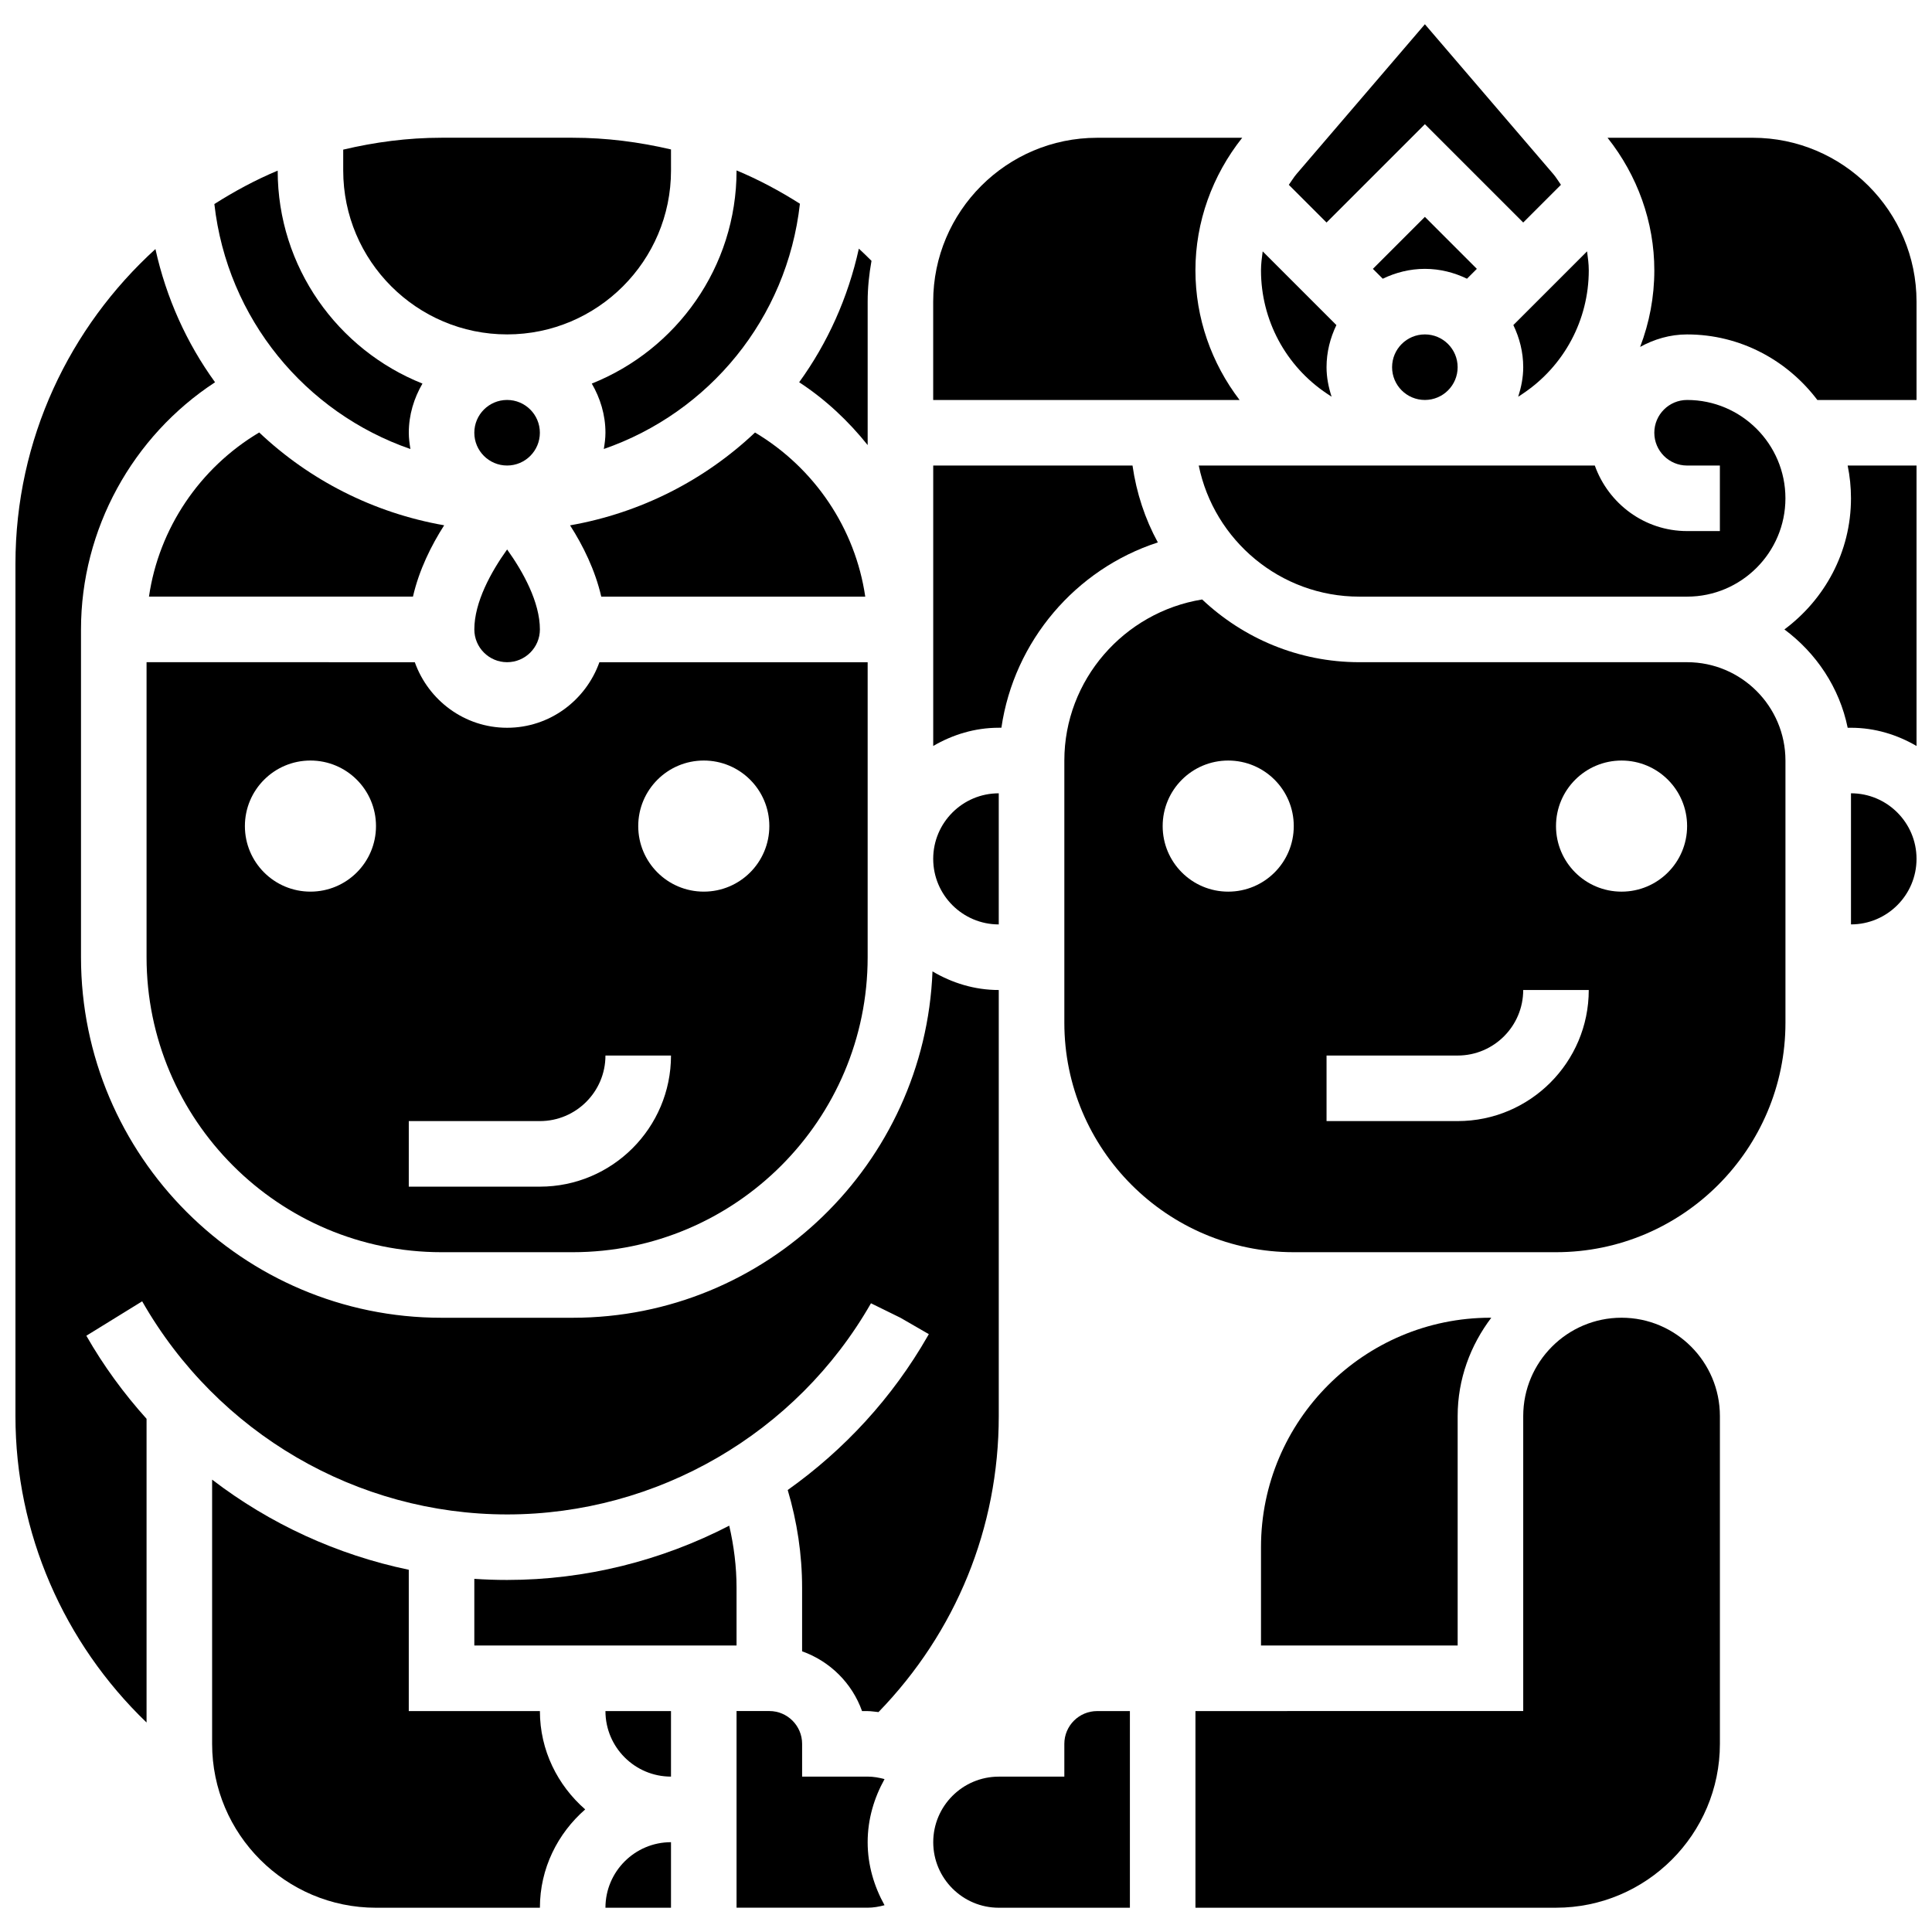
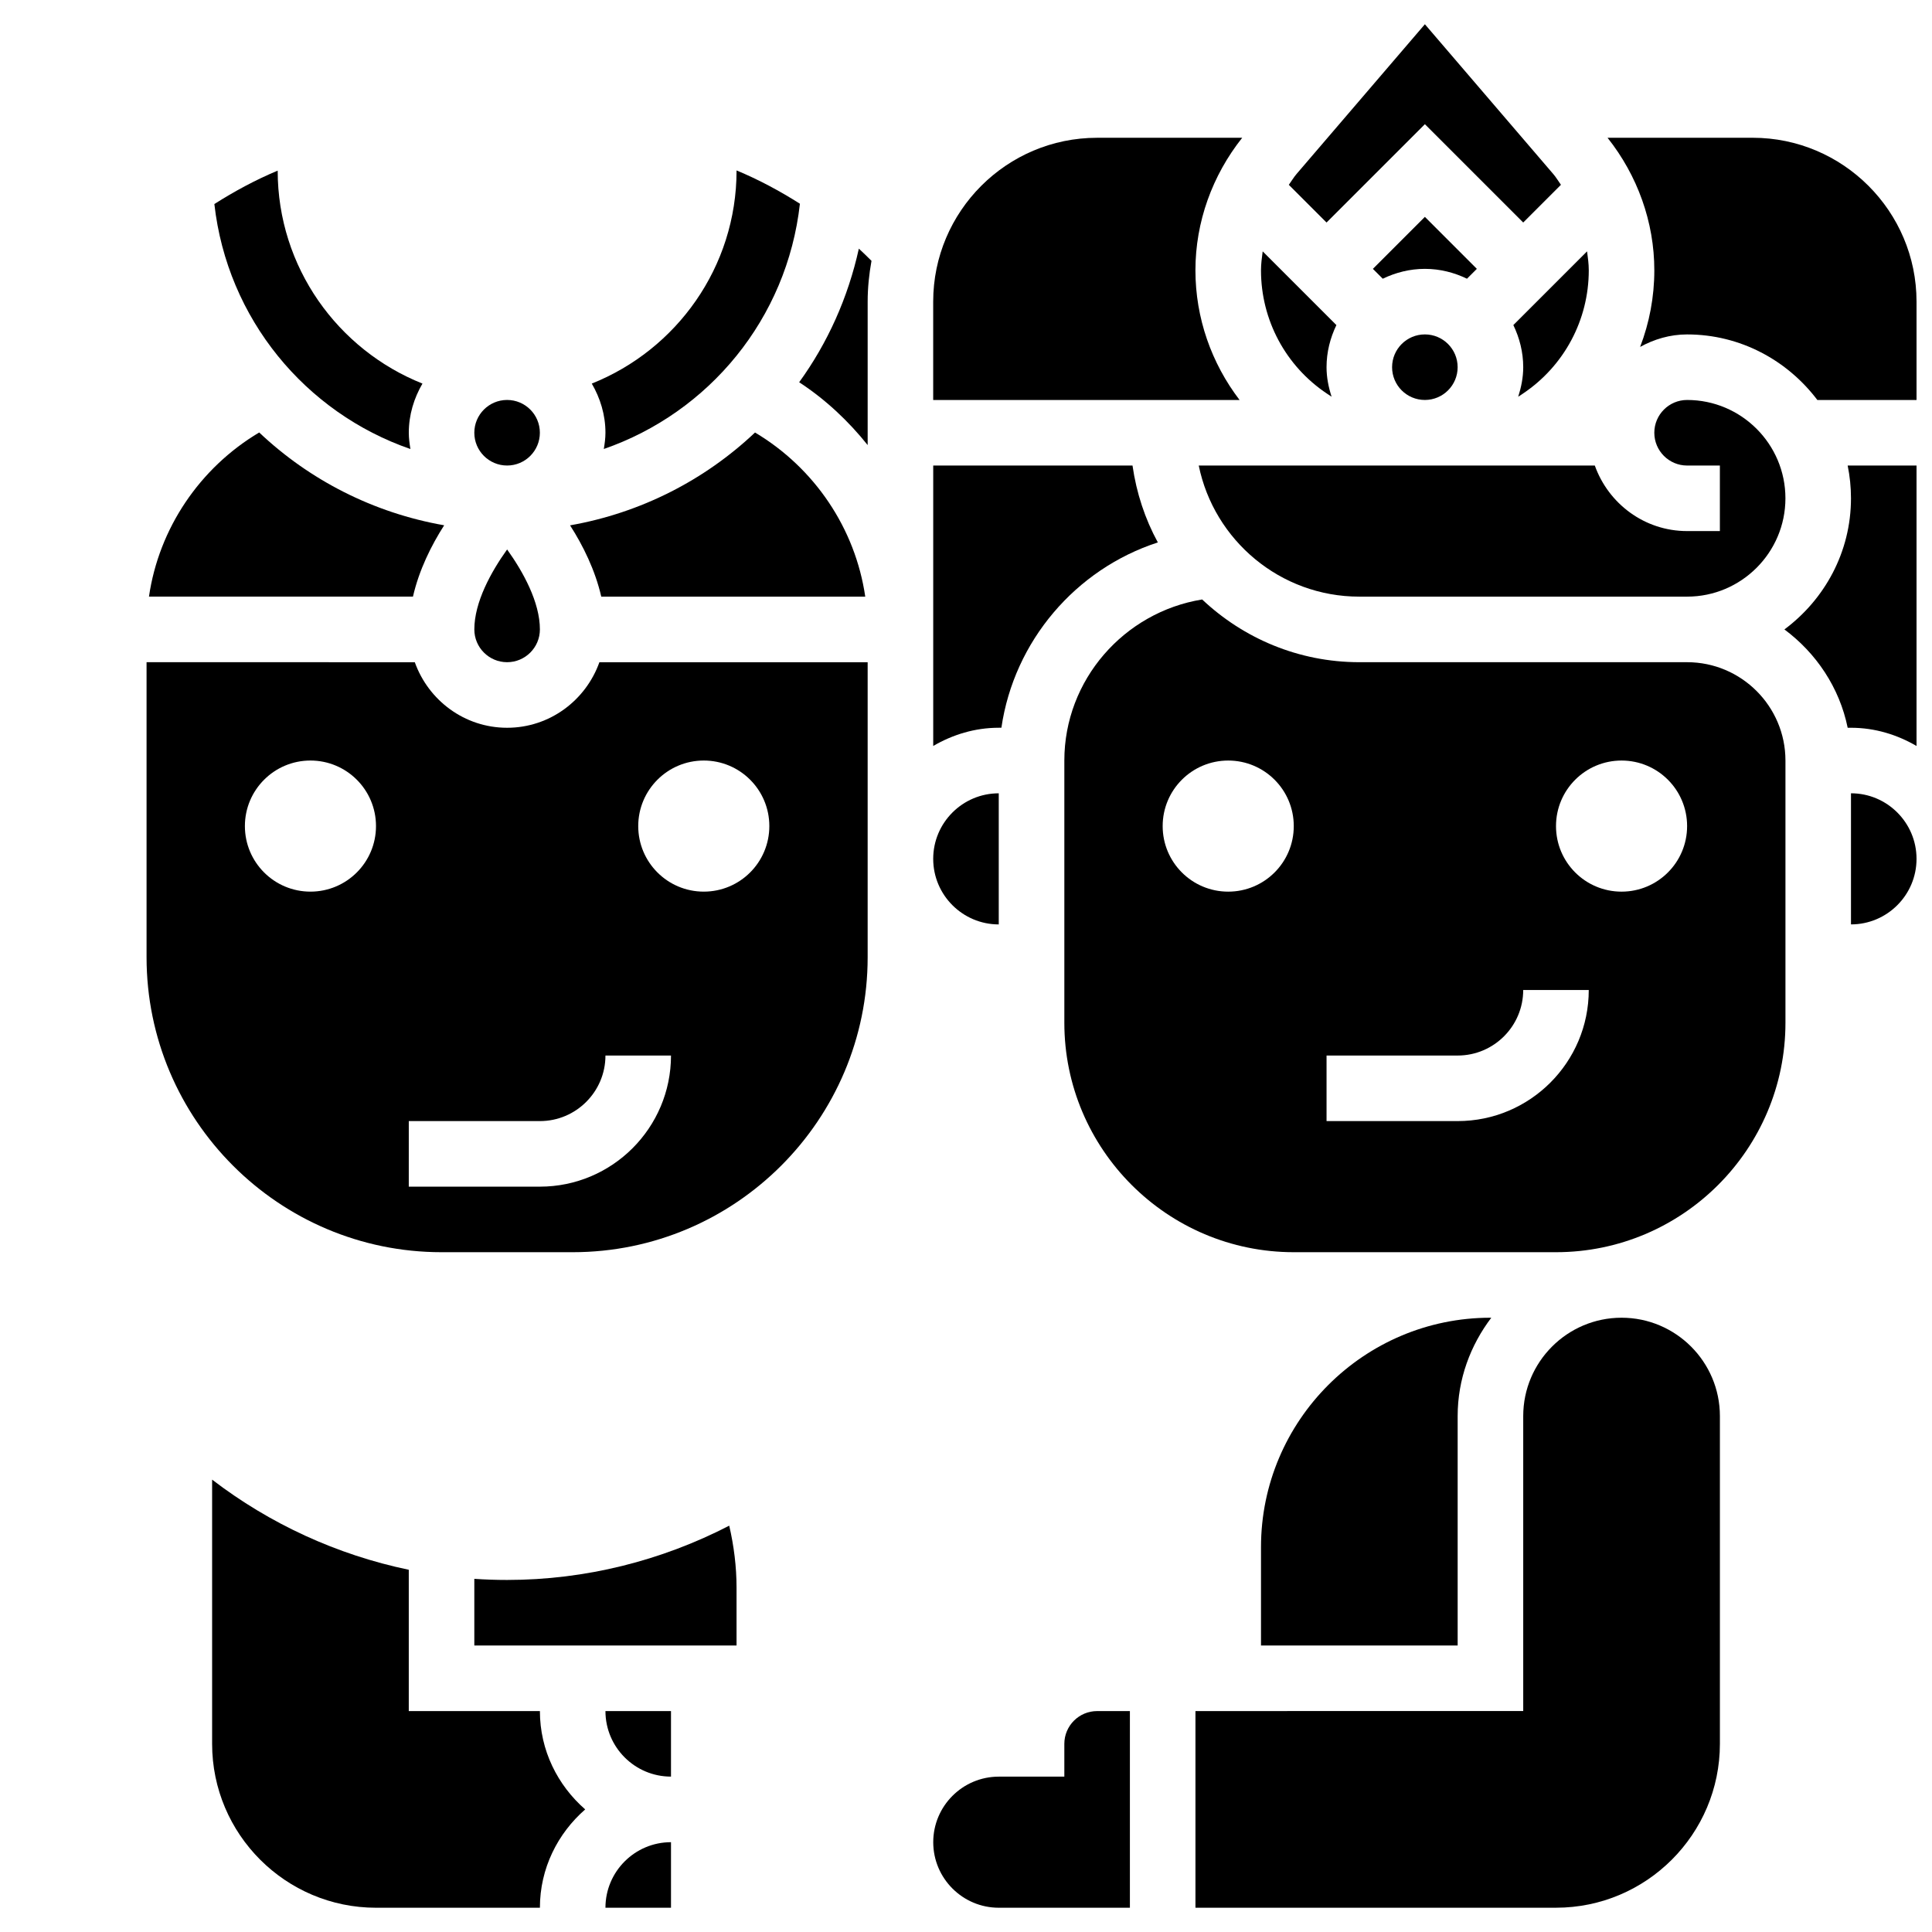
<svg xmlns="http://www.w3.org/2000/svg" width="800px" height="800px" version="1.1" viewBox="144 144 512 512">
  <defs>
    <clipPath id="d">
      <path d="m570 180h81.902v70h-81.902z" />
    </clipPath>
    <clipPath id="c">
      <path d="m634 354h17.902v35h-17.902z" />
    </clipPath>
    <clipPath id="b">
      <path d="m616 267h35.902v75h-35.902z" />
    </clipPath>
    <clipPath id="a">
-       <path d="m148.09 209h260.91v392h-260.91z" />
-     </clipPath>
+       </clipPath>
  </defs>
  <path d="m182.84 397.67c0 43.102 35.066 78.176 78.176 78.176h34.746c43.109 0 78.176-35.074 78.176-78.176v-78.176h-71.09c-3.598 10.086-13.152 17.371-24.461 17.371-11.309 0-20.863-7.289-24.461-17.371l-71.086-0.004zm147.67-52.121c9.598 0 17.371 7.773 17.371 17.371 0 9.598-7.773 17.371-17.371 17.371-9.598 0-17.371-7.773-17.371-17.371 0-9.586 7.773-17.371 17.371-17.371zm-78.176 95.551h34.746c9.582 0 17.371-7.793 17.371-17.371h17.371c0 19.164-15.582 34.746-34.746 34.746h-34.746zm-26.062-95.551c9.598 0 17.371 7.773 17.371 17.371 0 9.598-7.773 17.371-17.371 17.371-9.598 0-17.371-7.773-17.371-17.371 0-9.586 7.773-17.371 17.371-17.371z" />
  <path d="m408.68 388.98v-34.746c-9.582 0-17.371 7.793-17.371 17.371 0 9.582 7.793 17.375 17.371 17.375z" />
  <path d="m373.94 261.95v-38.012c0-3.691 0.383-7.297 1.016-10.816-1.102-1.094-2.215-2.188-3.352-3.231-2.867 13.012-8.285 25.016-15.816 35.406 6.984 4.57 13.027 10.25 18.152 16.652z" />
  <path d="m212.69 258.61c-15.766 9.391-26.582 25.426-29.211 43.5h69.961c1.617-7.055 4.856-13.578 8.27-18.902-18.785-3.289-35.715-12.008-49.02-24.598z" />
  <path d="m304.45 258.68c0 1.477-0.199 2.902-0.434 4.309 27.855-9.652 48.566-34.527 51.969-65-5.367-3.406-10.953-6.394-16.789-8.824v0.027c0 25.598-15.922 47.504-38.367 56.461 2.238 3.848 3.621 8.27 3.621 13.027z" />
  <path d="m539.21 493.21h-0.227c-33.52 0-60.805 27.273-60.805 60.805v26.059h52.117v-60.805c0-9.812 3.398-18.77 8.914-26.059z" />
  <path d="m373.3 302.12c-2.633-18.078-13.445-34.113-29.211-43.5-13.309 12.586-30.238 21.301-49.016 24.602 3.414 5.316 6.652 11.848 8.27 18.902z" />
  <path d="m278.39 319.49c4.793 0 8.688-3.898 8.688-8.688 0-7.211-4.43-15.254-8.688-21.188-4.258 5.934-8.688 13.977-8.688 21.188 0 4.797 3.891 8.688 8.688 8.688z" />
  <path d="m535.38 215.25-13.773-13.777-13.777 13.777 2.613 2.613c3.398-1.625 7.148-2.613 11.164-2.613 4.012 0 7.766 0.98 11.16 2.613z" />
  <path d="m530.29 241.31c0 4.797-3.887 8.684-8.684 8.684-4.801 0-8.688-3.887-8.688-8.684s3.887-8.688 8.688-8.688c4.797 0 8.684 3.891 8.684 8.688" />
  <path d="m547.67 241.31c0 2.746-0.539 5.332-1.328 7.828l1.207-0.801c10.953-7.316 17.492-19.535 17.492-32.707 0-1.695-0.234-3.352-0.453-5.019l-19.535 19.535c1.633 3.398 2.617 7.16 2.617 11.164z" />
  <path d="m591.1 284.74c-11.309 0-20.863-7.289-24.461-17.371h-104.96c4.039 19.797 21.578 34.746 42.555 34.746h86.863c14.367 0 26.059-11.691 26.059-26.059 0-14.367-11.691-26.059-26.059-26.059-4.793 0-8.688 3.898-8.688 8.688 0 4.785 3.891 8.688 8.688 8.688h8.688v17.371z" />
  <path d="m409.38 336.86c3.344-22.957 19.676-42.043 41.461-49.113-3.394-6.211-5.672-13.098-6.715-20.379h-52.812v74.32c5.133-2.988 11.016-4.828 17.371-4.828z" />
  <path d="m460.8 215.63c0-12.797 4.465-25.129 12.395-35.117h-38.457c-23.949 0-43.434 19.484-43.434 43.434v26.059h81.199c-7.449-9.746-11.703-21.734-11.703-34.375z" />
  <path d="m521.61 176.91 26.059 26.059 9.996-9.996c-0.695-0.973-1.293-2.008-2.086-2.918l-33.969-39.629-33.973 39.637c-0.781 0.91-1.391 1.945-2.086 2.918l9.996 9.988z" />
  <path d="m495.68 248.33 1.207 0.801c-0.801-2.481-1.34-5.078-1.34-7.82 0-4.012 0.98-7.766 2.613-11.16l-19.535-19.535c-0.215 1.664-0.449 3.324-0.449 5.016 0 13.172 6.539 25.391 17.504 32.699z" />
  <path d="m573.73 493.21c-14.367 0-26.059 11.691-26.059 26.059v78.176l-86.863 0.004v52.117h95.551c23.949 0 43.434-19.484 43.434-43.434v-86.863c-0.004-14.367-11.695-26.059-26.062-26.059z" />
  <path d="m426.06 606.14v8.688h-17.371c-9.582 0-17.371 7.793-17.371 17.371 0 9.582 7.793 17.371 17.371 17.371h34.746v-52.117h-8.688c-4.797 0-8.688 3.898-8.688 8.688z" />
-   <path d="m278.39 232.62c23.949 0 43.434-19.484 43.434-43.434l-0.004-5.582c-8.434-1.973-17.137-3.102-26.059-3.102h-34.746c-8.98 0-17.676 1.164-26.059 3.152v5.535c0 23.945 19.484 43.43 43.434 43.43z" />
  <path d="m287.07 258.68c0 4.797-3.887 8.688-8.684 8.688s-8.688-3.891-8.688-8.688 3.891-8.688 8.688-8.688 8.684 3.891 8.684 8.688" />
-   <path d="m591.1 319.49h-86.863c-16.121 0-30.758-6.352-41.652-16.625-20.715 3.363-36.523 21.332-36.523 42.684v69.492c0 33.531 27.285 60.805 60.805 60.805h69.492c33.52 0 60.805-27.273 60.805-60.805v-69.492c-0.004-14.367-11.695-26.059-26.062-26.059zm-121.61 60.805c-9.598 0-17.371-7.773-17.371-17.371s7.773-17.371 17.371-17.371c9.598 0 17.371 7.773 17.371 17.371 0.004 9.598-7.769 17.371-17.371 17.371zm60.805 60.805h-34.746v-17.371h34.746c9.582 0 17.371-7.793 17.371-17.371h17.371c0.004 19.16-15.578 34.742-34.742 34.742zm43.434-60.805c-9.598 0-17.371-7.773-17.371-17.371s7.773-17.371 17.371-17.371c9.598 0 17.371 7.773 17.371 17.371s-7.773 17.371-17.371 17.371z" />
+   <path d="m591.1 319.49h-86.863c-16.121 0-30.758-6.352-41.652-16.625-20.715 3.363-36.523 21.332-36.523 42.684v69.492c0 33.531 27.285 60.805 60.805 60.805h69.492c33.52 0 60.805-27.273 60.805-60.805v-69.492c-0.004-14.367-11.695-26.059-26.062-26.059zm-121.61 60.805c-9.598 0-17.371-7.773-17.371-17.371s7.773-17.371 17.371-17.371c9.598 0 17.371 7.773 17.371 17.371 0.004 9.598-7.769 17.371-17.371 17.371m60.805 60.805h-34.746v-17.371h34.746c9.582 0 17.371-7.793 17.371-17.371h17.371c0.004 19.16-15.578 34.742-34.742 34.742zm43.434-60.805c-9.598 0-17.371-7.773-17.371-17.371s7.773-17.371 17.371-17.371c9.598 0 17.371 7.773 17.371 17.371s-7.773 17.371-17.371 17.371z" />
  <g clip-path="url(#d)">
    <path d="m608.47 180.51h-38.453c7.93 9.996 12.395 22.332 12.395 35.125 0 7.055-1.312 13.914-3.762 20.301 3.715-2.039 7.91-3.309 12.445-3.309 14.133 0 26.59 6.887 34.52 17.371h26.285v-26.059c0-23.938-19.484-43.43-43.43-43.43z" />
  </g>
  <path d="m321.82 614.82v-17.371h-17.371c0 9.582 7.789 17.371 17.371 17.371z" />
  <g clip-path="url(#c)">
    <path d="m634.53 354.23v34.746c9.582 0 17.371-7.793 17.371-17.371 0-9.582-7.789-17.375-17.371-17.375z" />
  </g>
  <g clip-path="url(#b)">
    <path d="m634.53 276.06c0 14.254-7 26.824-17.641 34.746 8.426 6.273 14.594 15.41 16.766 26.059h0.875c6.359 0 12.238 1.84 17.371 4.828v-74.32h-18.25c0.574 2.812 0.879 5.715 0.879 8.688z" />
  </g>
-   <path d="m373.94 614.82h-17.371v-8.688c0-4.785-3.891-8.688-8.688-8.688h-8.688v52.117h34.746c1.527 0 3.023-0.27 4.473-0.66-2.758-4.973-4.473-10.617-4.473-16.707 0-6.09 1.711-11.734 4.473-16.711-1.449-0.395-2.941-0.664-4.473-0.664z" />
  <path d="m304.45 649.57h17.371v-17.371c-9.582 0-17.371 7.789-17.371 17.371z" />
  <path d="m252.77 263c-0.234-1.414-0.434-2.84-0.434-4.316 0-4.769 1.383-9.18 3.621-13.031-22.438-8.945-38.359-30.844-38.367-56.434-5.879 2.457-11.457 5.473-16.781 8.852 3.43 30.438 24.129 55.289 51.961 64.93z" />
  <path d="m252.33 597.45v-37.445c-19.016-3.961-36.84-12.168-52.117-23.887v70.02c0 23.949 19.484 43.434 43.434 43.434h43.434c0-10.422 4.707-19.684 12.004-26.059-7.297-6.375-12.004-15.637-12.004-26.059z" />
  <path d="m269.7 562.41v17.668h69.492v-15.324c0-5.566-0.695-11.059-1.938-16.434-17.93 9.258-38.055 14.383-58.867 14.383-2.91 0.004-5.805-0.102-8.688-0.293z" />
  <g clip-path="url(#a)">
    <path d="m278.39 545.34c39.75 0 76.699-21.438 96.426-55.957l7.809 3.836 7.523 4.344-0.27 0.469c-9.383 16.41-22.168 30.211-37.125 40.836 2.492 8.398 3.812 17.078 3.812 25.895v16.852c7.383 2.625 13.266 8.453 15.887 15.844h1.484c0.973 0 1.918 0.184 2.875 0.262 20.508-21.16 31.871-48.816 31.871-78.438v-112.92c-6.438 0-12.387-1.875-17.562-4.934-1.988 50.941-43.938 91.793-95.359 91.793h-34.746c-52.684 0-95.551-42.867-95.551-95.551v-86.863c0-26.547 13.656-51.207 35.527-65.504-7.512-10.352-12.934-22.332-15.801-35.301-22.723 20.676-37.098 50.363-37.098 83.434v225.84c0 31.02 12.812 60.102 34.746 81.207v-80.488c-6.012-6.688-11.398-14.027-15.957-22.012l14.793-9.121c20.012 35.039 56.965 56.477 96.715 56.477z" />
  </g>
</svg>